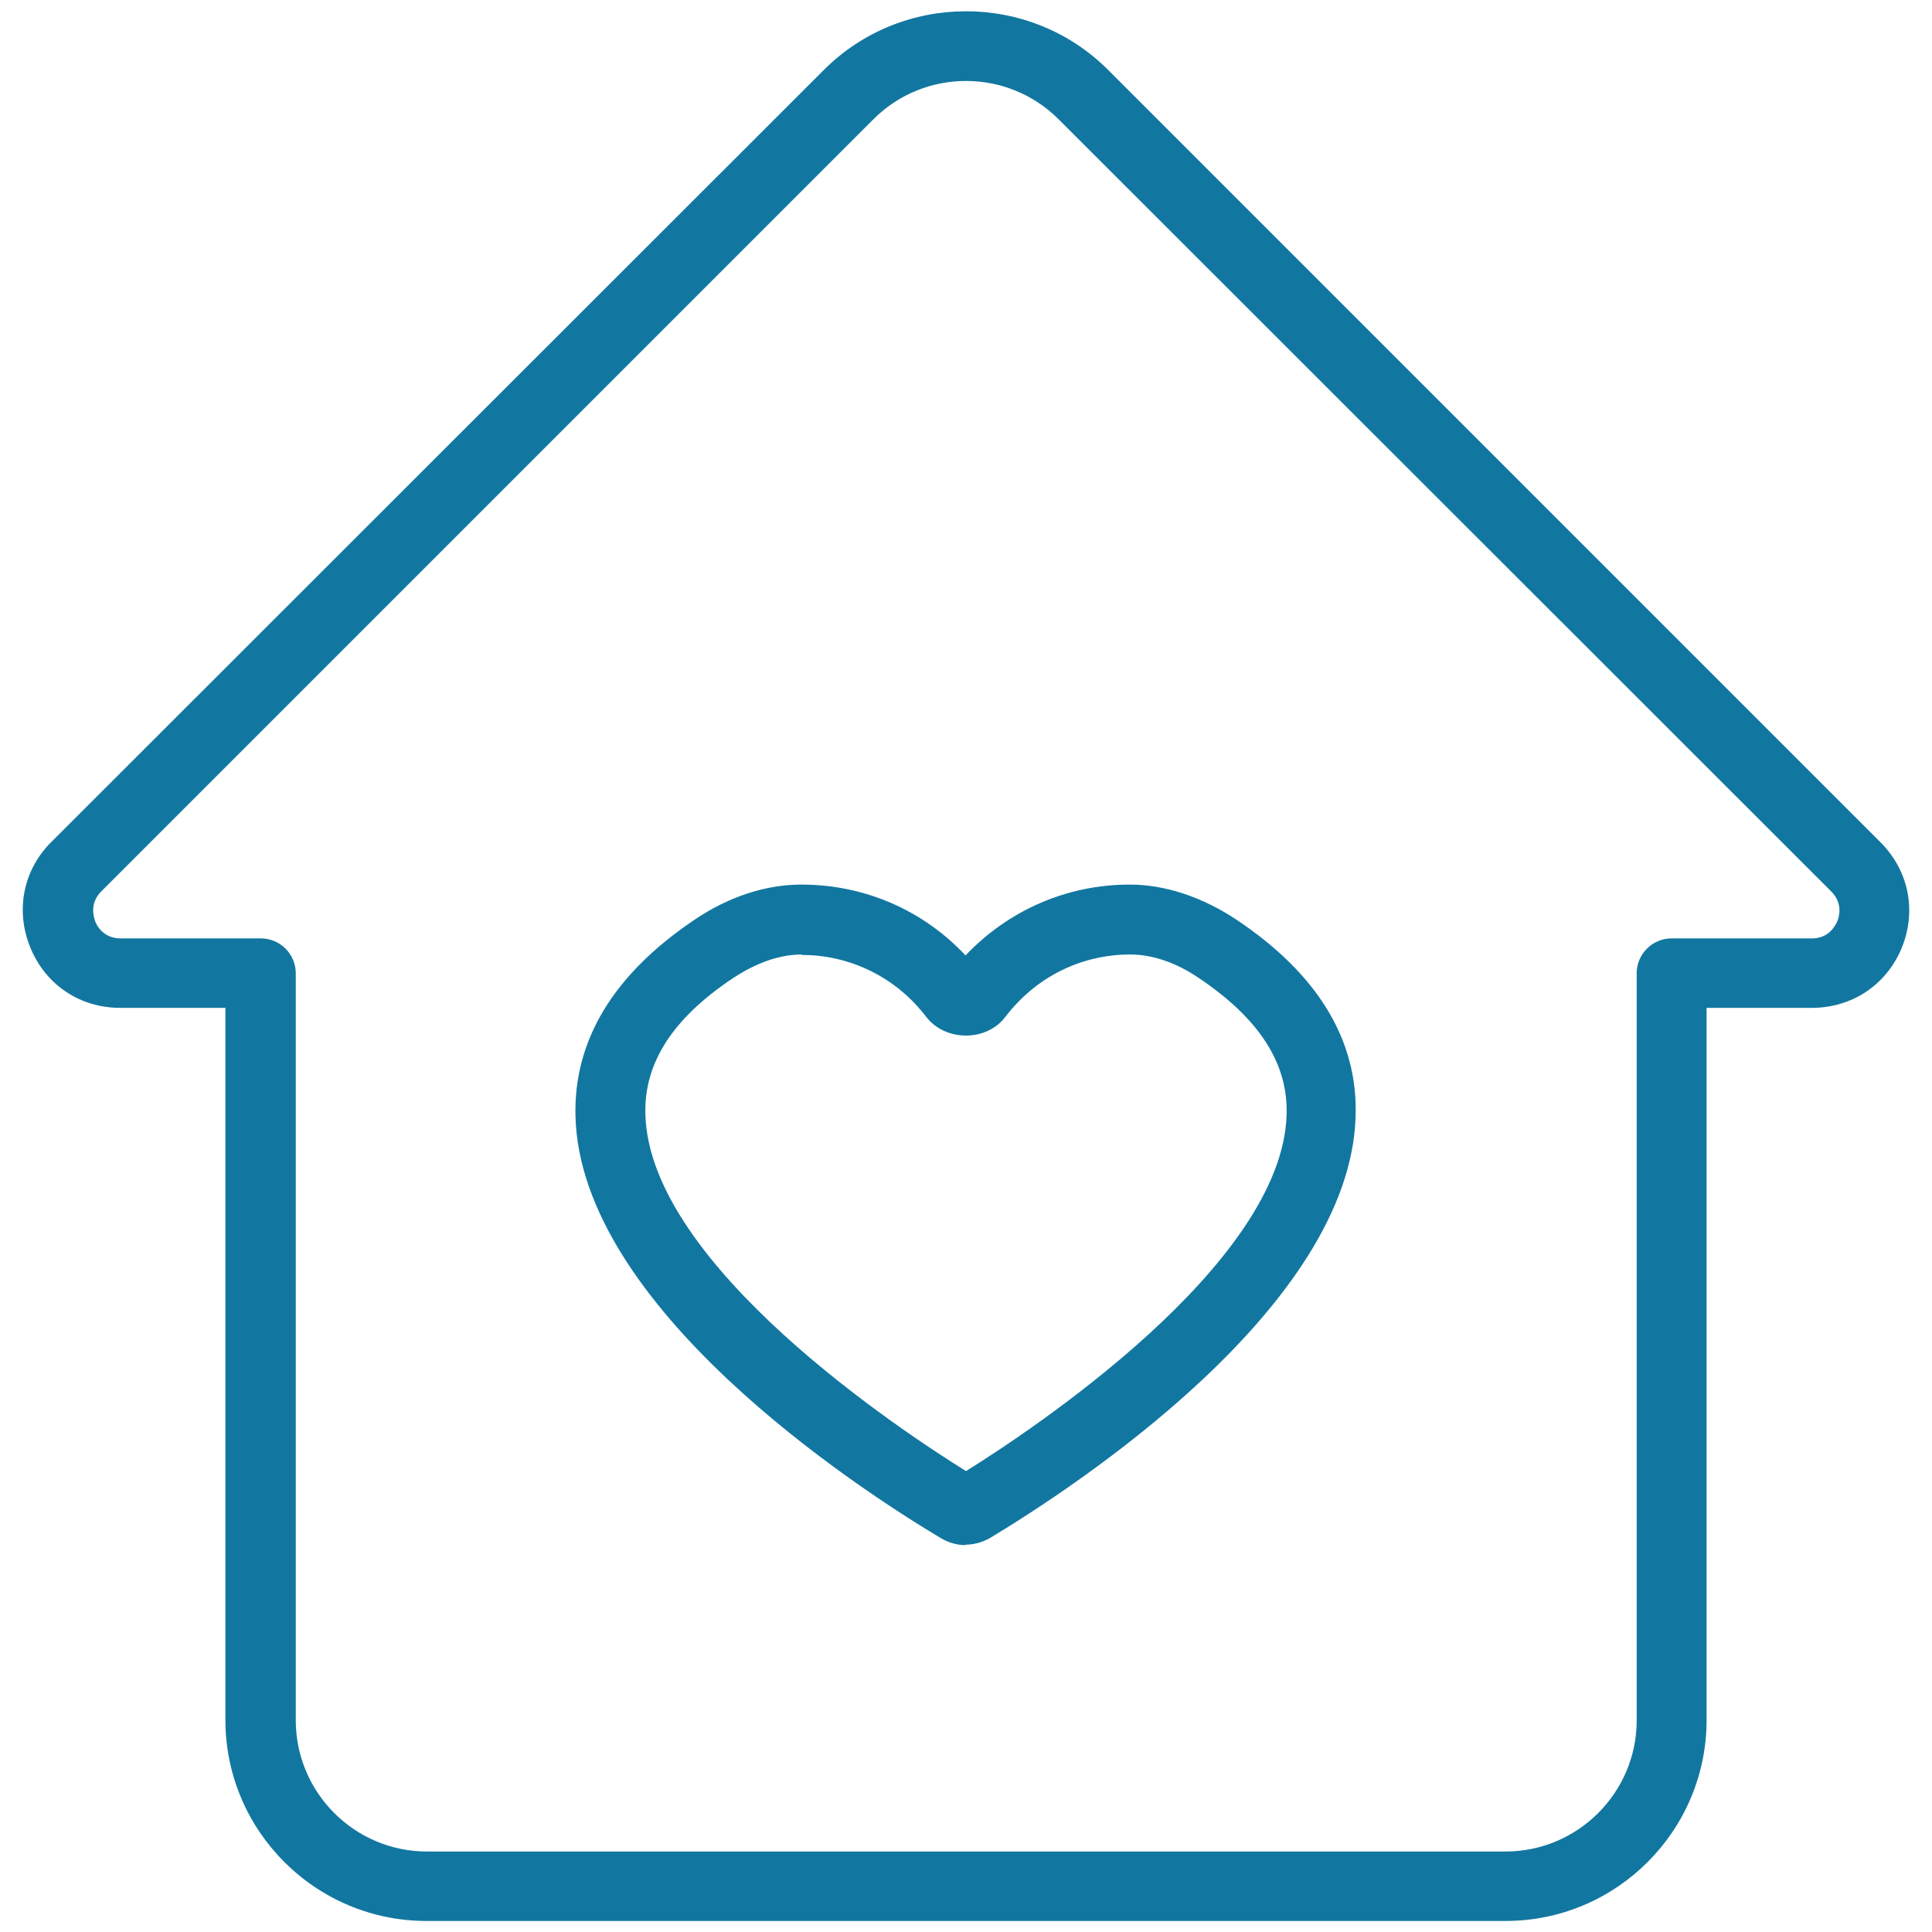
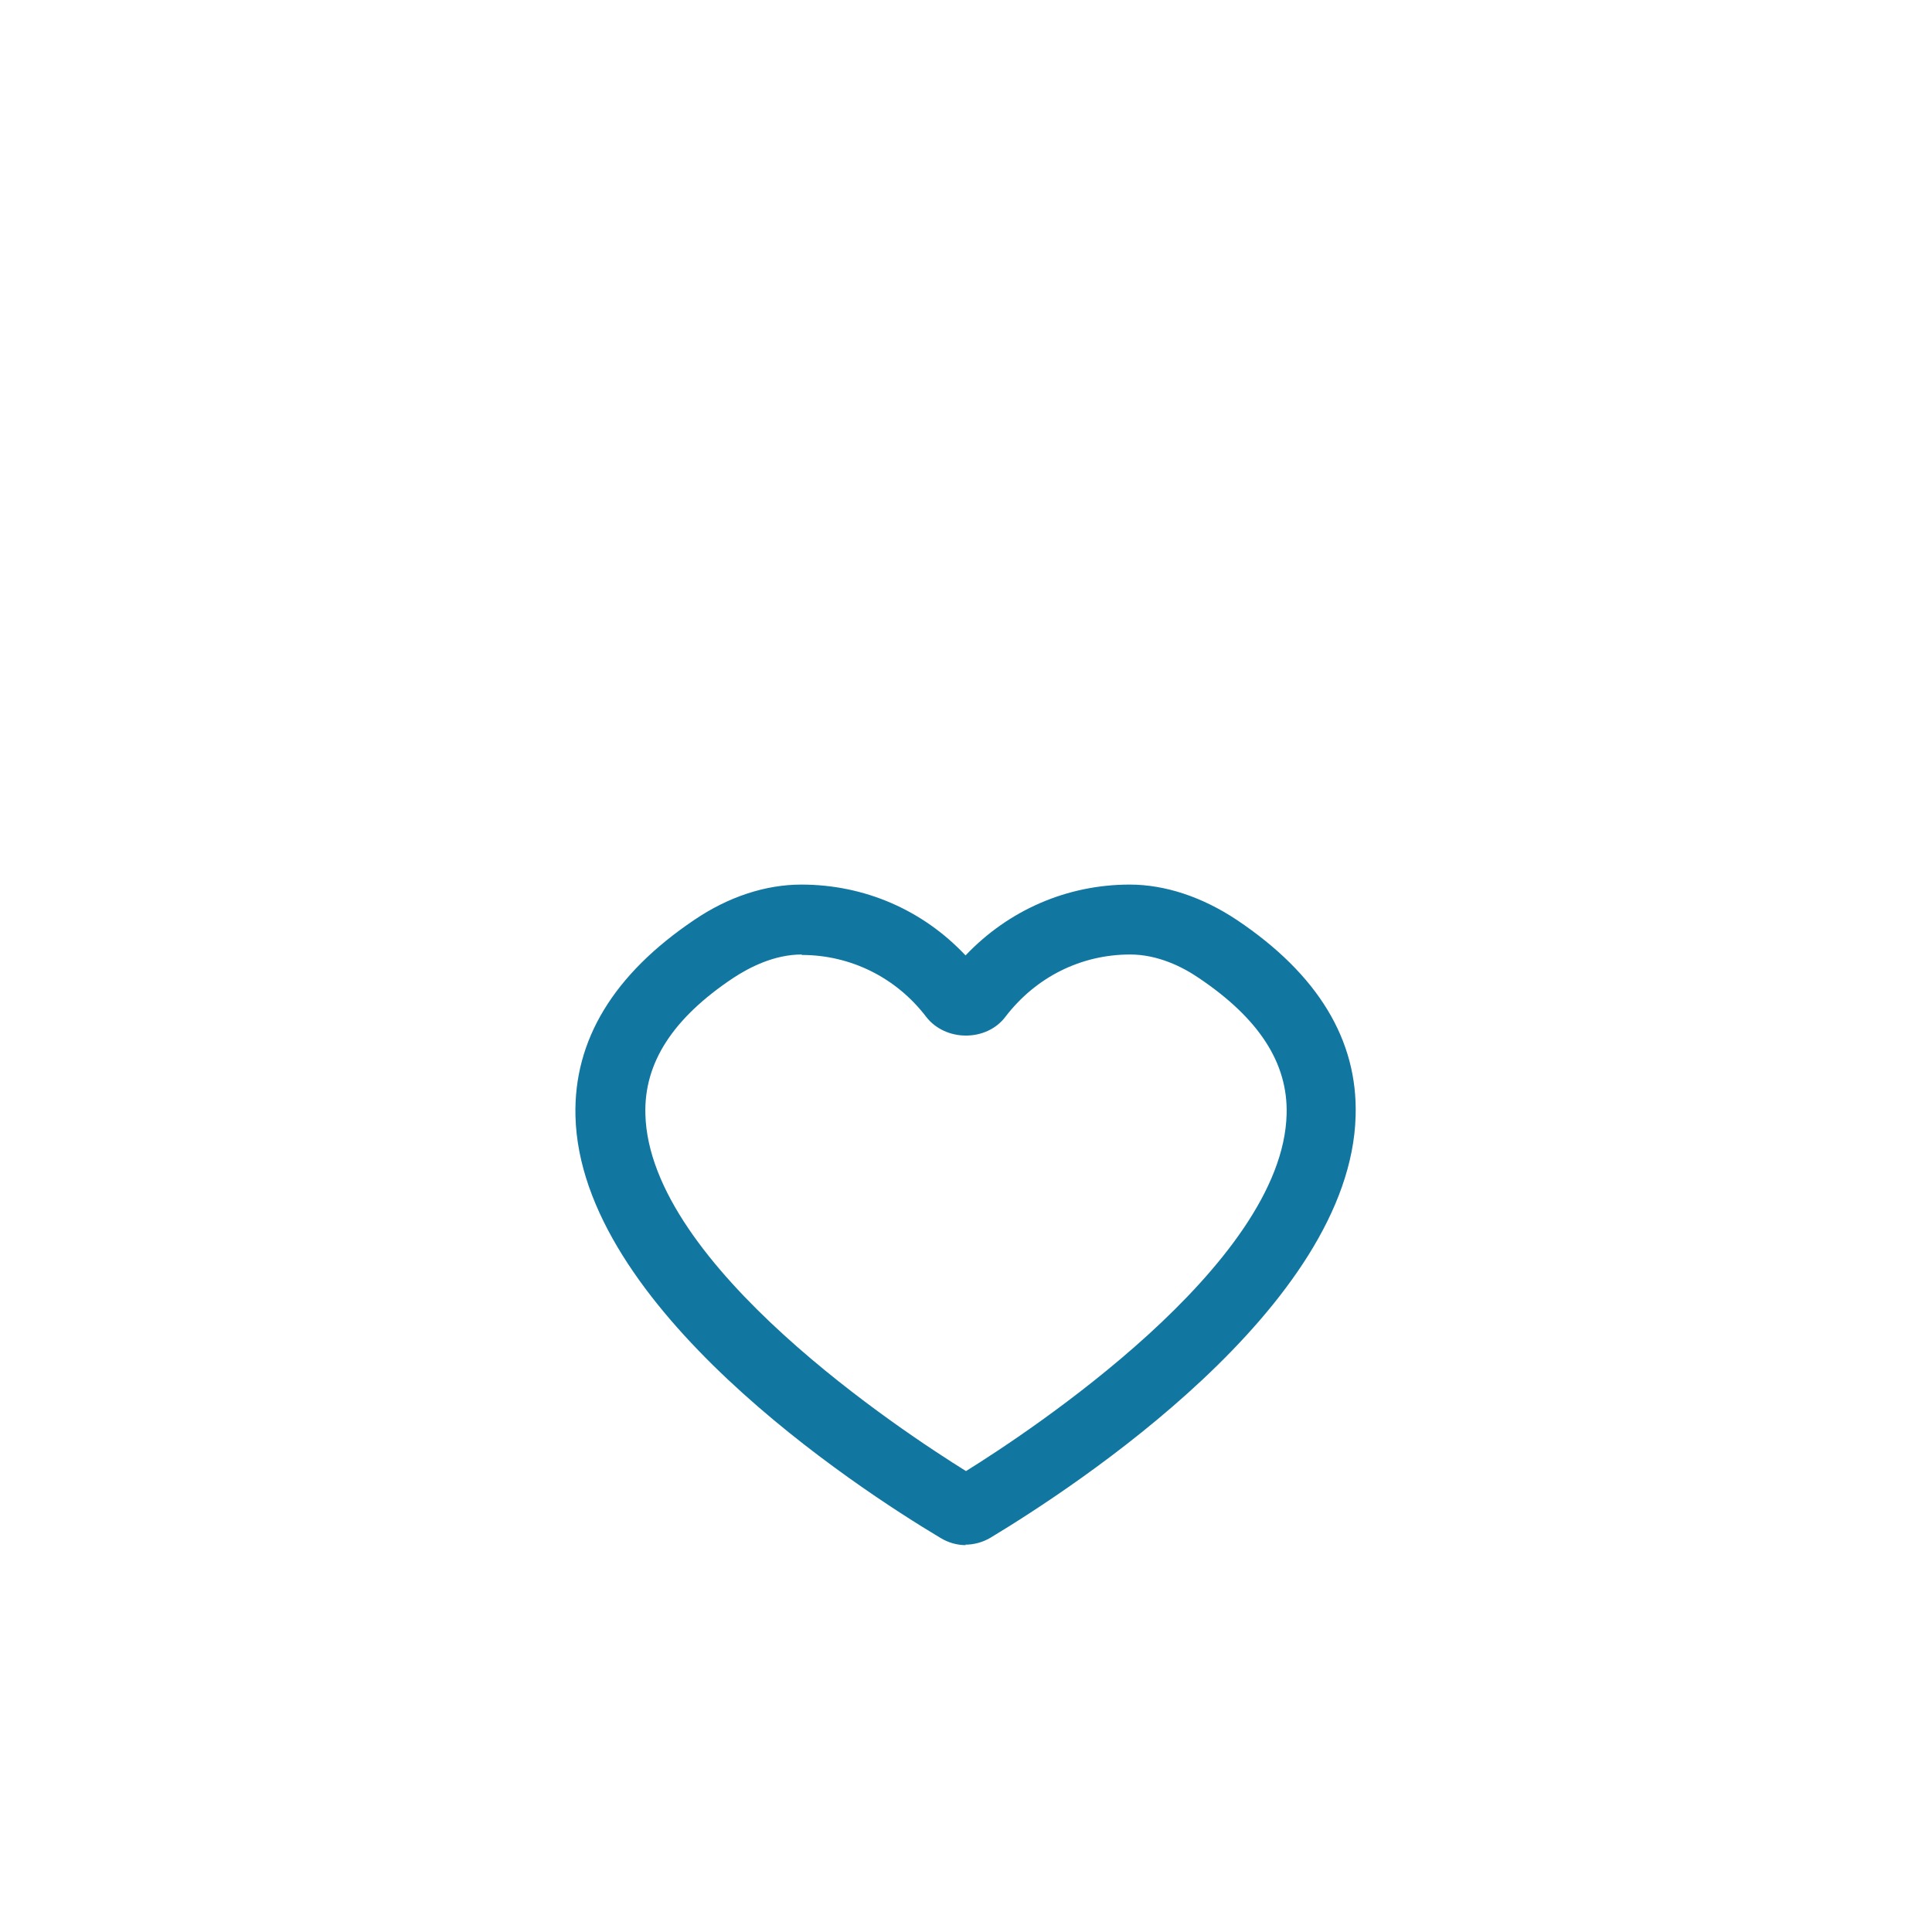
<svg xmlns="http://www.w3.org/2000/svg" id="Layer_1" data-name="Layer 1" viewBox="0 0 42 42">
  <defs>
    <style>
      .cls-1 {
        fill: #1277a0;
      }
    </style>
  </defs>
-   <path class="cls-1" d="M32.73,41.76H9.27c-2.41,0-4.37-1.96-4.37-4.37v-15.48h-2.29c-.87,0-1.62-.5-1.95-1.31-.33-.8-.16-1.69.46-2.3L17.91,1.52c1.7-1.7,4.48-1.7,6.18,0l16.79,16.79c.62.62.79,1.5.46,2.3s-1.08,1.3-1.95,1.3h-2.29v15.48c0,2.41-1.96,4.37-4.37,4.37ZM21,1.76c-.73,0-1.46.28-2.01.83L2.2,19.38c-.26.26-.16.56-.13.65s.18.37.55.37h3.05c.42,0,.76.34.76.76v16.24c0,1.57,1.28,2.85,2.85,2.85h23.45c1.57,0,2.85-1.28,2.85-2.85v-16.24c0-.42.34-.76.76-.76h3.05c.37,0,.51-.28.55-.37.04-.09.13-.39-.13-.65L23.01,2.59c-.55-.55-1.28-.83-2.01-.83Z" />
  <path class="cls-1" d="M21,33.59c-.19,0-.38-.05-.56-.16-1.84-1.1-7.83-5.02-7.93-9.17-.04-1.65.83-3.08,2.58-4.26.75-.51,1.56-.77,2.33-.77h0c1.37,0,2.64.55,3.57,1.54.93-.98,2.2-1.54,3.57-1.54h0c.77,0,1.58.27,2.33.77,1.76,1.18,2.63,2.61,2.58,4.26-.11,4.15-6.1,8.06-7.94,9.17-.17.1-.36.15-.55.15ZM21.23,32.13h0,0ZM17.43,20.75c-.6,0-1.14.28-1.49.51-1.32.88-1.94,1.85-1.91,2.96.08,3.29,5.62,6.92,6.97,7.76,1.35-.84,6.89-4.48,6.97-7.76.03-1.11-.6-2.08-1.91-2.96-.35-.24-.89-.51-1.49-.51h0c-1.07,0-2.05.49-2.71,1.35-.41.55-1.31.55-1.73,0-.65-.85-1.64-1.34-2.7-1.34h0ZM20.65,21.18s0,0,0,0c0,0,0,0,0,0ZM21.35,21.18s0,0,0,0c0,0,0,0,0,0Z" />
</svg>